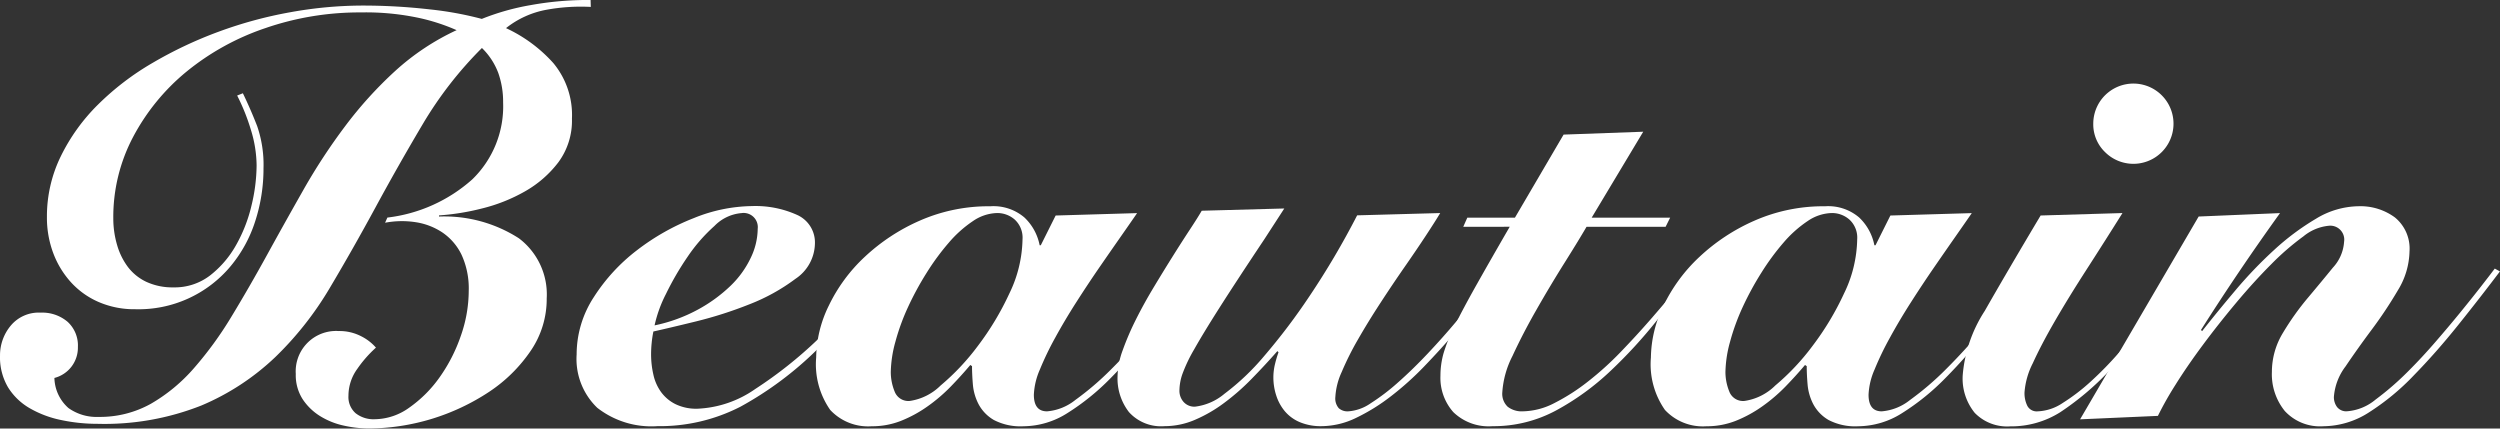
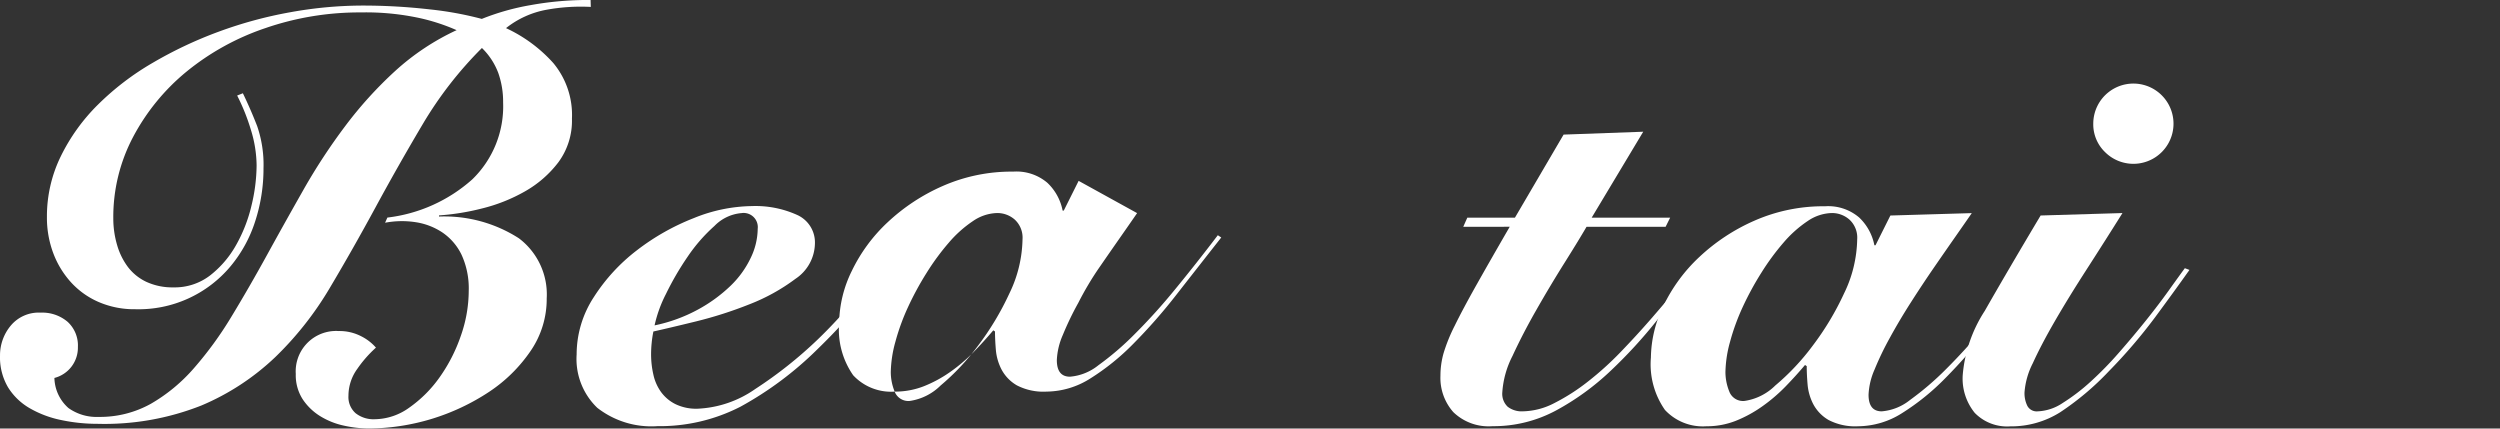
<svg xmlns="http://www.w3.org/2000/svg" id="white-footer-logo" width="131.222" height="22.493" viewBox="0 0 131.222 22.493">
  <rect x="0" y="0" width="131.222" height="22.493" fill="#333333" stroke="none" />
  <path id="Path_34" data-name="Path 34" d="M1383.878,1138.8a10.04,10.04,0,0,0-2.33.15,4.8,4.8,0,0,0-2.12.963,7.662,7.662,0,0,1,2.483,1.834,4.261,4.261,0,0,1,.978,2.917,3.676,3.676,0,0,1-.709,2.286,5.769,5.769,0,0,1-1.759,1.533,8.781,8.781,0,0,1-2.27.9,12.484,12.484,0,0,1-2.24.36v.06a7.231,7.231,0,0,1,4.195,1.143,3.688,3.688,0,0,1,1.458,3.157,4.81,4.81,0,0,1-.842,2.751,7.957,7.957,0,0,1-2.18,2.15,11.6,11.6,0,0,1-6.3,1.924,6.226,6.226,0,0,1-1.323-.15,3.944,3.944,0,0,1-1.248-.5,2.973,2.973,0,0,1-.917-.887,2.333,2.333,0,0,1-.361-1.323,2.12,2.12,0,0,1,1.976-2.255,2,2,0,0,1,.279,0,2.467,2.467,0,0,1,1.173.271,2.512,2.512,0,0,1,.78.6,6.329,6.329,0,0,0-.977,1.112,2.4,2.4,0,0,0-.466,1.413,1.129,1.129,0,0,0,.376.917,1.518,1.518,0,0,0,1.007.316,3.156,3.156,0,0,0,1.819-.616,6.58,6.58,0,0,0,1.578-1.579,8.5,8.5,0,0,0,1.112-2.165,7.16,7.16,0,0,0,.421-2.376,4.227,4.227,0,0,0-.376-1.895,2.973,2.973,0,0,0-1.007-1.172,3.471,3.471,0,0,0-1.413-.541,4.737,4.737,0,0,0-1.594.03l.12-.271a8.117,8.117,0,0,0,4.451-2,5.335,5.335,0,0,0,1.624-4.044,4.533,4.533,0,0,0-.255-1.549,3.584,3.584,0,0,0-.857-1.308,20.131,20.131,0,0,0-3.1,3.985q-1.293,2.18-2.483,4.375t-2.406,4.24a17.265,17.265,0,0,1-2.857,3.624,12.836,12.836,0,0,1-3.879,2.541,13.81,13.81,0,0,1-5.458.962,9.147,9.147,0,0,1-1.91-.2,5.481,5.481,0,0,1-1.638-.616,3.246,3.246,0,0,1-1.143-1.1,3.1,3.1,0,0,1-.421-1.668,2.429,2.429,0,0,1,.556-1.561,1.908,1.908,0,0,1,1.578-.691,2.051,2.051,0,0,1,1.413.481,1.681,1.681,0,0,1,.541,1.323,1.642,1.642,0,0,1-1.233,1.624,2.165,2.165,0,0,0,.737,1.579,2.539,2.539,0,0,0,1.579.466,5.482,5.482,0,0,0,2.752-.692,8.874,8.874,0,0,0,2.255-1.865,18.932,18.932,0,0,0,1.969-2.706q.931-1.534,1.865-3.233t1.925-3.444a31.094,31.094,0,0,1,2.18-3.323,21.04,21.04,0,0,1,2.616-2.887,12.713,12.713,0,0,1,3.233-2.15,10.307,10.307,0,0,0-1.925-.631,13.363,13.363,0,0,0-3.1-.3,15.158,15.158,0,0,0-5.022.827,13.224,13.224,0,0,0-4.135,2.285,11.218,11.218,0,0,0-2.8,3.428,8.989,8.989,0,0,0-1.038,4.257,4.94,4.94,0,0,0,.2,1.413,3.554,3.554,0,0,0,.572,1.158,2.608,2.608,0,0,0,.977.78,3.265,3.265,0,0,0,1.413.284,3.042,3.042,0,0,0,1.924-.631,5.312,5.312,0,0,0,1.353-1.579,7.849,7.849,0,0,0,.812-2.075,9.129,9.129,0,0,0,.271-2.12,6.461,6.461,0,0,0-.3-1.864,10.653,10.653,0,0,0-.721-1.8l.3-.12q.421.872.752,1.729a6.233,6.233,0,0,1,.331,2.21,8.938,8.938,0,0,1-.436,2.781,7.018,7.018,0,0,1-1.293,2.361,6.287,6.287,0,0,1-5.007,2.255,4.711,4.711,0,0,1-1.91-.376,4.24,4.24,0,0,1-1.459-1.038,4.756,4.756,0,0,1-.932-1.534,5.3,5.3,0,0,1-.331-1.894,7.169,7.169,0,0,1,.722-3.173,9.974,9.974,0,0,1,1.954-2.721,14.173,14.173,0,0,1,2.872-2.195,21.641,21.641,0,0,1,3.476-1.64,22.114,22.114,0,0,1,3.774-1.022,21.441,21.441,0,0,1,3.744-.346,31,31,0,0,1,3.547.2,17.9,17.9,0,0,1,2.737.5,12.655,12.655,0,0,1,2.554-.722,16.981,16.981,0,0,1,3.157-.271Z" transform="translate(-1352.868 -1138.437)" fill="#fff" />
  <path id="Path_35" data-name="Path 35" d="M1411.807,1157.151q-.692.992-1.548,2t-1.939,2.057a18.121,18.121,0,0,1-4.03,3.007,9.275,9.275,0,0,1-4.361,1.022,4.614,4.614,0,0,1-3.157-.963,3.549,3.549,0,0,1-1.083-2.8,5.5,5.5,0,0,1,.9-3.007,9.626,9.626,0,0,1,2.27-2.466,12.111,12.111,0,0,1,2.979-1.684,8.341,8.341,0,0,1,3.05-.631,5.306,5.306,0,0,1,2.376.465,1.581,1.581,0,0,1,.932,1.519,2.272,2.272,0,0,1-1.022,1.835,10.135,10.135,0,0,1-2.42,1.338,21.356,21.356,0,0,1-2.812.9q-1.414.346-2.225.526a6.191,6.191,0,0,0-.12,1.2,4.766,4.766,0,0,0,.12,1.064,2.443,2.443,0,0,0,.406.917,2.088,2.088,0,0,0,.752.631,2.492,2.492,0,0,0,1.157.241,5.71,5.71,0,0,0,3.037-1.038,22.218,22.218,0,0,0,3.278-2.6,24.957,24.957,0,0,0,1.849-1.986q.8-.962,1.338-1.744Zm-6.616-2.255a.744.744,0,0,0-.631-.842.694.694,0,0,0-.211,0,2.241,2.241,0,0,0-1.428.677,8.637,8.637,0,0,0-1.413,1.623,15.135,15.135,0,0,0-1.128,1.94,6.766,6.766,0,0,0-.6,1.654,8.256,8.256,0,0,0,2.27-.827,7.892,7.892,0,0,0,1.715-1.248,5.019,5.019,0,0,0,1.064-1.474,3.576,3.576,0,0,0,.364-1.5Z" transform="translate(-1365.422 -1142.869)" fill="#fff" />
-   <path id="Path_36" data-name="Path 36" d="M1430.331,1154.055q-.331.481-.857,1.233t-1.128,1.624q-.6.872-1.206,1.819t-1.1,1.85a15.836,15.836,0,0,0-.812,1.684,3.674,3.674,0,0,0-.316,1.323q0,.872.691.872a2.735,2.735,0,0,0,1.49-.6,15.07,15.07,0,0,0,1.879-1.609,30.768,30.768,0,0,0,2.135-2.361q1.112-1.353,2.255-2.856l.18.12q-1.206,1.534-2.345,2.992a28.6,28.6,0,0,1-2.27,2.586,12.35,12.35,0,0,1-2.255,1.82,4.354,4.354,0,0,1-2.3.691,3.026,3.026,0,0,1-1.561-.33,2.1,2.1,0,0,1-.8-.827,2.745,2.745,0,0,1-.3-1.038q-.045-.54-.045-.961l-.09-.06q-.481.571-1.037,1.143a8.689,8.689,0,0,1-1.218,1.037,6.652,6.652,0,0,1-1.384.752,4.138,4.138,0,0,1-1.534.284,2.718,2.718,0,0,1-2.18-.857,4.182,4.182,0,0,1-.737-2.752,6.348,6.348,0,0,1,.662-2.721,8.577,8.577,0,0,1,1.879-2.554,10.207,10.207,0,0,1,2.9-1.91,8.98,8.98,0,0,1,3.7-.753,2.5,2.5,0,0,1,1.789.588,2.723,2.723,0,0,1,.8,1.458h.06l.78-1.561Zm-11.938,9.86a2.894,2.894,0,0,0,1.624-.811,12.3,12.3,0,0,0,1.954-2.076,14.852,14.852,0,0,0,1.654-2.752,6.744,6.744,0,0,0,.692-2.842,1.29,1.29,0,0,0-.406-1.037,1.383,1.383,0,0,0-.917-.346,2.336,2.336,0,0,0-1.277.421,6.185,6.185,0,0,0-1.263,1.128,12.62,12.62,0,0,0-1.173,1.594,15.78,15.78,0,0,0-.977,1.8,11.364,11.364,0,0,0-.661,1.819,6.289,6.289,0,0,0-.241,1.594,2.719,2.719,0,0,0,.2,1.007.771.771,0,0,0,.8.5Z" transform="translate(-1370.646 -1142.869)" fill="#fff" />
+   <path id="Path_36" data-name="Path 36" d="M1430.331,1154.055q-.331.481-.857,1.233t-1.128,1.624t-1.1,1.85a15.836,15.836,0,0,0-.812,1.684,3.674,3.674,0,0,0-.316,1.323q0,.872.691.872a2.735,2.735,0,0,0,1.49-.6,15.07,15.07,0,0,0,1.879-1.609,30.768,30.768,0,0,0,2.135-2.361q1.112-1.353,2.255-2.856l.18.12q-1.206,1.534-2.345,2.992a28.6,28.6,0,0,1-2.27,2.586,12.35,12.35,0,0,1-2.255,1.82,4.354,4.354,0,0,1-2.3.691,3.026,3.026,0,0,1-1.561-.33,2.1,2.1,0,0,1-.8-.827,2.745,2.745,0,0,1-.3-1.038q-.045-.54-.045-.961l-.09-.06q-.481.571-1.037,1.143a8.689,8.689,0,0,1-1.218,1.037,6.652,6.652,0,0,1-1.384.752,4.138,4.138,0,0,1-1.534.284,2.718,2.718,0,0,1-2.18-.857,4.182,4.182,0,0,1-.737-2.752,6.348,6.348,0,0,1,.662-2.721,8.577,8.577,0,0,1,1.879-2.554,10.207,10.207,0,0,1,2.9-1.91,8.98,8.98,0,0,1,3.7-.753,2.5,2.5,0,0,1,1.789.588,2.723,2.723,0,0,1,.8,1.458h.06l.78-1.561Zm-11.938,9.86a2.894,2.894,0,0,0,1.624-.811,12.3,12.3,0,0,0,1.954-2.076,14.852,14.852,0,0,0,1.654-2.752,6.744,6.744,0,0,0,.692-2.842,1.29,1.29,0,0,0-.406-1.037,1.383,1.383,0,0,0-.917-.346,2.336,2.336,0,0,0-1.277.421,6.185,6.185,0,0,0-1.263,1.128,12.62,12.62,0,0,0-1.173,1.594,15.78,15.78,0,0,0-.977,1.8,11.364,11.364,0,0,0-.661,1.819,6.289,6.289,0,0,0-.241,1.594,2.719,2.719,0,0,0,.2,1.007.771.771,0,0,0,.8.5Z" transform="translate(-1370.646 -1142.869)" fill="#fff" />
  <path id="Path_36-2" data-name="Path 36" d="M1492.329,1154.055q-.332.481-.858,1.233t-1.127,1.624q-.6.872-1.206,1.819t-1.1,1.85a15.6,15.6,0,0,0-.812,1.684,3.649,3.649,0,0,0-.316,1.323q0,.872.692.872a2.737,2.737,0,0,0,1.49-.6,15.215,15.215,0,0,0,1.879-1.609,30.814,30.814,0,0,0,2.135-2.361q1.112-1.353,2.255-2.856l.18.12q-1.207,1.534-2.345,2.992a28.772,28.772,0,0,1-2.27,2.586,12.4,12.4,0,0,1-2.255,1.82,4.356,4.356,0,0,1-2.3.691,3.026,3.026,0,0,1-1.561-.33,2.1,2.1,0,0,1-.8-.827,2.743,2.743,0,0,1-.3-1.038q-.046-.54-.045-.961l-.09-.06q-.481.571-1.037,1.143a8.718,8.718,0,0,1-1.218,1.037,6.672,6.672,0,0,1-1.383.752,4.143,4.143,0,0,1-1.534.284,2.718,2.718,0,0,1-2.18-.857,4.177,4.177,0,0,1-.737-2.752,6.338,6.338,0,0,1,.662-2.721,8.575,8.575,0,0,1,1.879-2.554,10.2,10.2,0,0,1,2.9-1.91,8.979,8.979,0,0,1,3.7-.753,2.5,2.5,0,0,1,1.789.588,2.722,2.722,0,0,1,.8,1.458h.06l.78-1.561Zm-11.938,9.86a2.891,2.891,0,0,0,1.623-.811,12.274,12.274,0,0,0,1.954-2.076,14.812,14.812,0,0,0,1.654-2.752,6.731,6.731,0,0,0,.692-2.842,1.287,1.287,0,0,0-.406-1.037,1.38,1.38,0,0,0-.917-.346,2.336,2.336,0,0,0-1.277.421,6.189,6.189,0,0,0-1.264,1.128,12.678,12.678,0,0,0-1.172,1.594,15.877,15.877,0,0,0-.978,1.8,11.507,11.507,0,0,0-.661,1.819,6.294,6.294,0,0,0-.241,1.594,2.739,2.739,0,0,0,.2,1.007.772.772,0,0,0,.8.5Z" transform="translate(-1388.832 -1142.869)" fill="#fff" />
-   <path id="Path_37" data-name="Path 37" d="M1444.627,1153.864l-1.053,1.624q-1.443,2.164-2.316,3.534t-1.354,2.224a8.054,8.054,0,0,0-.631,1.323,2.726,2.726,0,0,0-.15.827.882.882,0,0,0,.226.631.763.763,0,0,0,.587.24,2.942,2.942,0,0,0,1.549-.676,12.637,12.637,0,0,0,2.075-1.969,32.812,32.812,0,0,0,2.391-3.158,42.2,42.2,0,0,0,2.5-4.24l4.36-.12q-.27.451-.767,1.206t-1.113,1.639q-.616.887-1.263,1.879t-1.173,1.91a15.152,15.152,0,0,0-.857,1.714,3.6,3.6,0,0,0-.331,1.308.773.773,0,0,0,.18.587.688.688,0,0,0,.481.166,2.341,2.341,0,0,0,1.188-.421,11.079,11.079,0,0,0,1.443-1.1q.767-.677,1.561-1.519t1.5-1.685q.71-.841,1.308-1.593t.963-1.234l.27.241q-.512.6-1.173,1.429t-1.428,1.729q-.767.9-1.624,1.788a15.792,15.792,0,0,1-1.759,1.578,10.132,10.132,0,0,1-1.819,1.128,4.211,4.211,0,0,1-1.82.436,2.827,2.827,0,0,1-1.143-.213,2.087,2.087,0,0,1-.78-.571,2.458,2.458,0,0,1-.451-.827,3.063,3.063,0,0,1-.15-.947,2.965,2.965,0,0,1,.09-.721,5.743,5.743,0,0,1,.18-.6l-.06-.06q-.662.752-1.354,1.458a11.915,11.915,0,0,1-1.443,1.263,7.425,7.425,0,0,1-1.534.887,4.05,4.05,0,0,1-1.594.331,2.269,2.269,0,0,1-1.864-.737,2.879,2.879,0,0,1-.6-1.879,4.185,4.185,0,0,1,.27-1.369,14.345,14.345,0,0,1,.692-1.609q.421-.841.947-1.714t1.007-1.639q.481-.766.887-1.383t.616-.978Z" transform="translate(-1377.216 -1142.921)" fill="#fff" />
  <path id="Path_38" data-name="Path 38" d="M1461.028,1153.176l.213-.481h2.5l2.554-4.36,4.18-.151-2.706,4.511h4.12l-.24.481h-4.15q-.421.722-1.158,1.895t-1.458,2.436q-.723,1.263-1.264,2.435a4.873,4.873,0,0,0-.541,1.925.93.93,0,0,0,.284.753,1.2,1.2,0,0,0,.8.24,3.72,3.72,0,0,0,1.654-.436,10.581,10.581,0,0,0,1.759-1.128,16.5,16.5,0,0,0,1.714-1.549q.827-.858,1.561-1.7t1.338-1.579q.6-.736.963-1.187l.24.12q-1.023,1.206-2.165,2.646a25.169,25.169,0,0,1-2.466,2.691,13.469,13.469,0,0,1-2.857,2.075,6.924,6.924,0,0,1-3.338.827,2.664,2.664,0,0,1-2.057-.737,2.711,2.711,0,0,1-.677-1.909,4.361,4.361,0,0,1,.165-1.188,8.871,8.871,0,0,1,.586-1.444q.421-.858,1.113-2.09t1.773-3.1Z" transform="translate(-1384.224 -1141.27)" fill="#fff" />
  <path id="Path_39" data-name="Path 39" d="M1507.078,1151.419q-.963,1.535-1.894,2.979t-1.654,2.692q-.722,1.249-1.158,2.21a4.013,4.013,0,0,0-.436,1.534,1.5,1.5,0,0,0,.151.709.555.555,0,0,0,.541.284,2.528,2.528,0,0,0,1.308-.436,10.3,10.3,0,0,0,1.458-1.112,18.277,18.277,0,0,0,1.5-1.534q.751-.857,1.413-1.684t1.188-1.561q.525-.736.857-1.187l.241.09q-.723,1.024-1.8,2.483a27.485,27.485,0,0,1-2.436,2.842,14.521,14.521,0,0,1-2.554,2.15,4.823,4.823,0,0,1-2.616.737,2.368,2.368,0,0,1-1.864-.709,2.85,2.85,0,0,1-.631-1.969,7.265,7.265,0,0,1,1.158-3.383q1.157-2.03,2.932-5.007Zm-1.533-4.691a2.106,2.106,0,1,1,.617,1.49,2.024,2.024,0,0,1-.617-1.489Z" transform="translate(-1395.672 -1140.236)" fill="#fff" />
-   <path id="Path_40" data-name="Path 40" d="M1507.379,1164.88l6.224-10.645,4.271-.18q-2.166,3.007-4.15,6.135l.06.06q.78-.993,1.744-2.135a22.584,22.584,0,0,1,2.03-2.12,13.041,13.041,0,0,1,2.195-1.639,4.4,4.4,0,0,1,2.24-.661,3.053,3.053,0,0,1,1.91.587,2.113,2.113,0,0,1,.767,1.789,4.036,4.036,0,0,1-.616,2.045,22.319,22.319,0,0,1-1.368,2.057q-.752,1.009-1.369,1.924a3.019,3.019,0,0,0-.616,1.609.864.864,0,0,0,.165.526.608.608,0,0,0,.526.225,2.654,2.654,0,0,0,1.5-.616,15.148,15.148,0,0,0,1.744-1.519q.691-.691,1.383-1.49t1.293-1.534q.6-.736,1.082-1.353t.752-.978l.27.15q-1.022,1.354-2.18,2.8t-2.33,2.646a12.6,12.6,0,0,1-2.391,1.97,4.482,4.482,0,0,1-2.361.71,2.514,2.514,0,0,1-2.03-.8,3.067,3.067,0,0,1-.677-2.057,3.938,3.938,0,0,1,.587-2.057,14.068,14.068,0,0,1,1.308-1.834q.721-.857,1.308-1.579a2.2,2.2,0,0,0,.586-1.353.732.732,0,0,0-.812-.842,2.461,2.461,0,0,0-1.323.556,13.6,13.6,0,0,0-1.684,1.458q-.9.9-1.834,2.015t-1.759,2.225q-.827,1.113-1.443,2.1a17.326,17.326,0,0,0-.917,1.624Z" transform="translate(-1398.198 -1142.87)" fill="#fff" />
</svg>